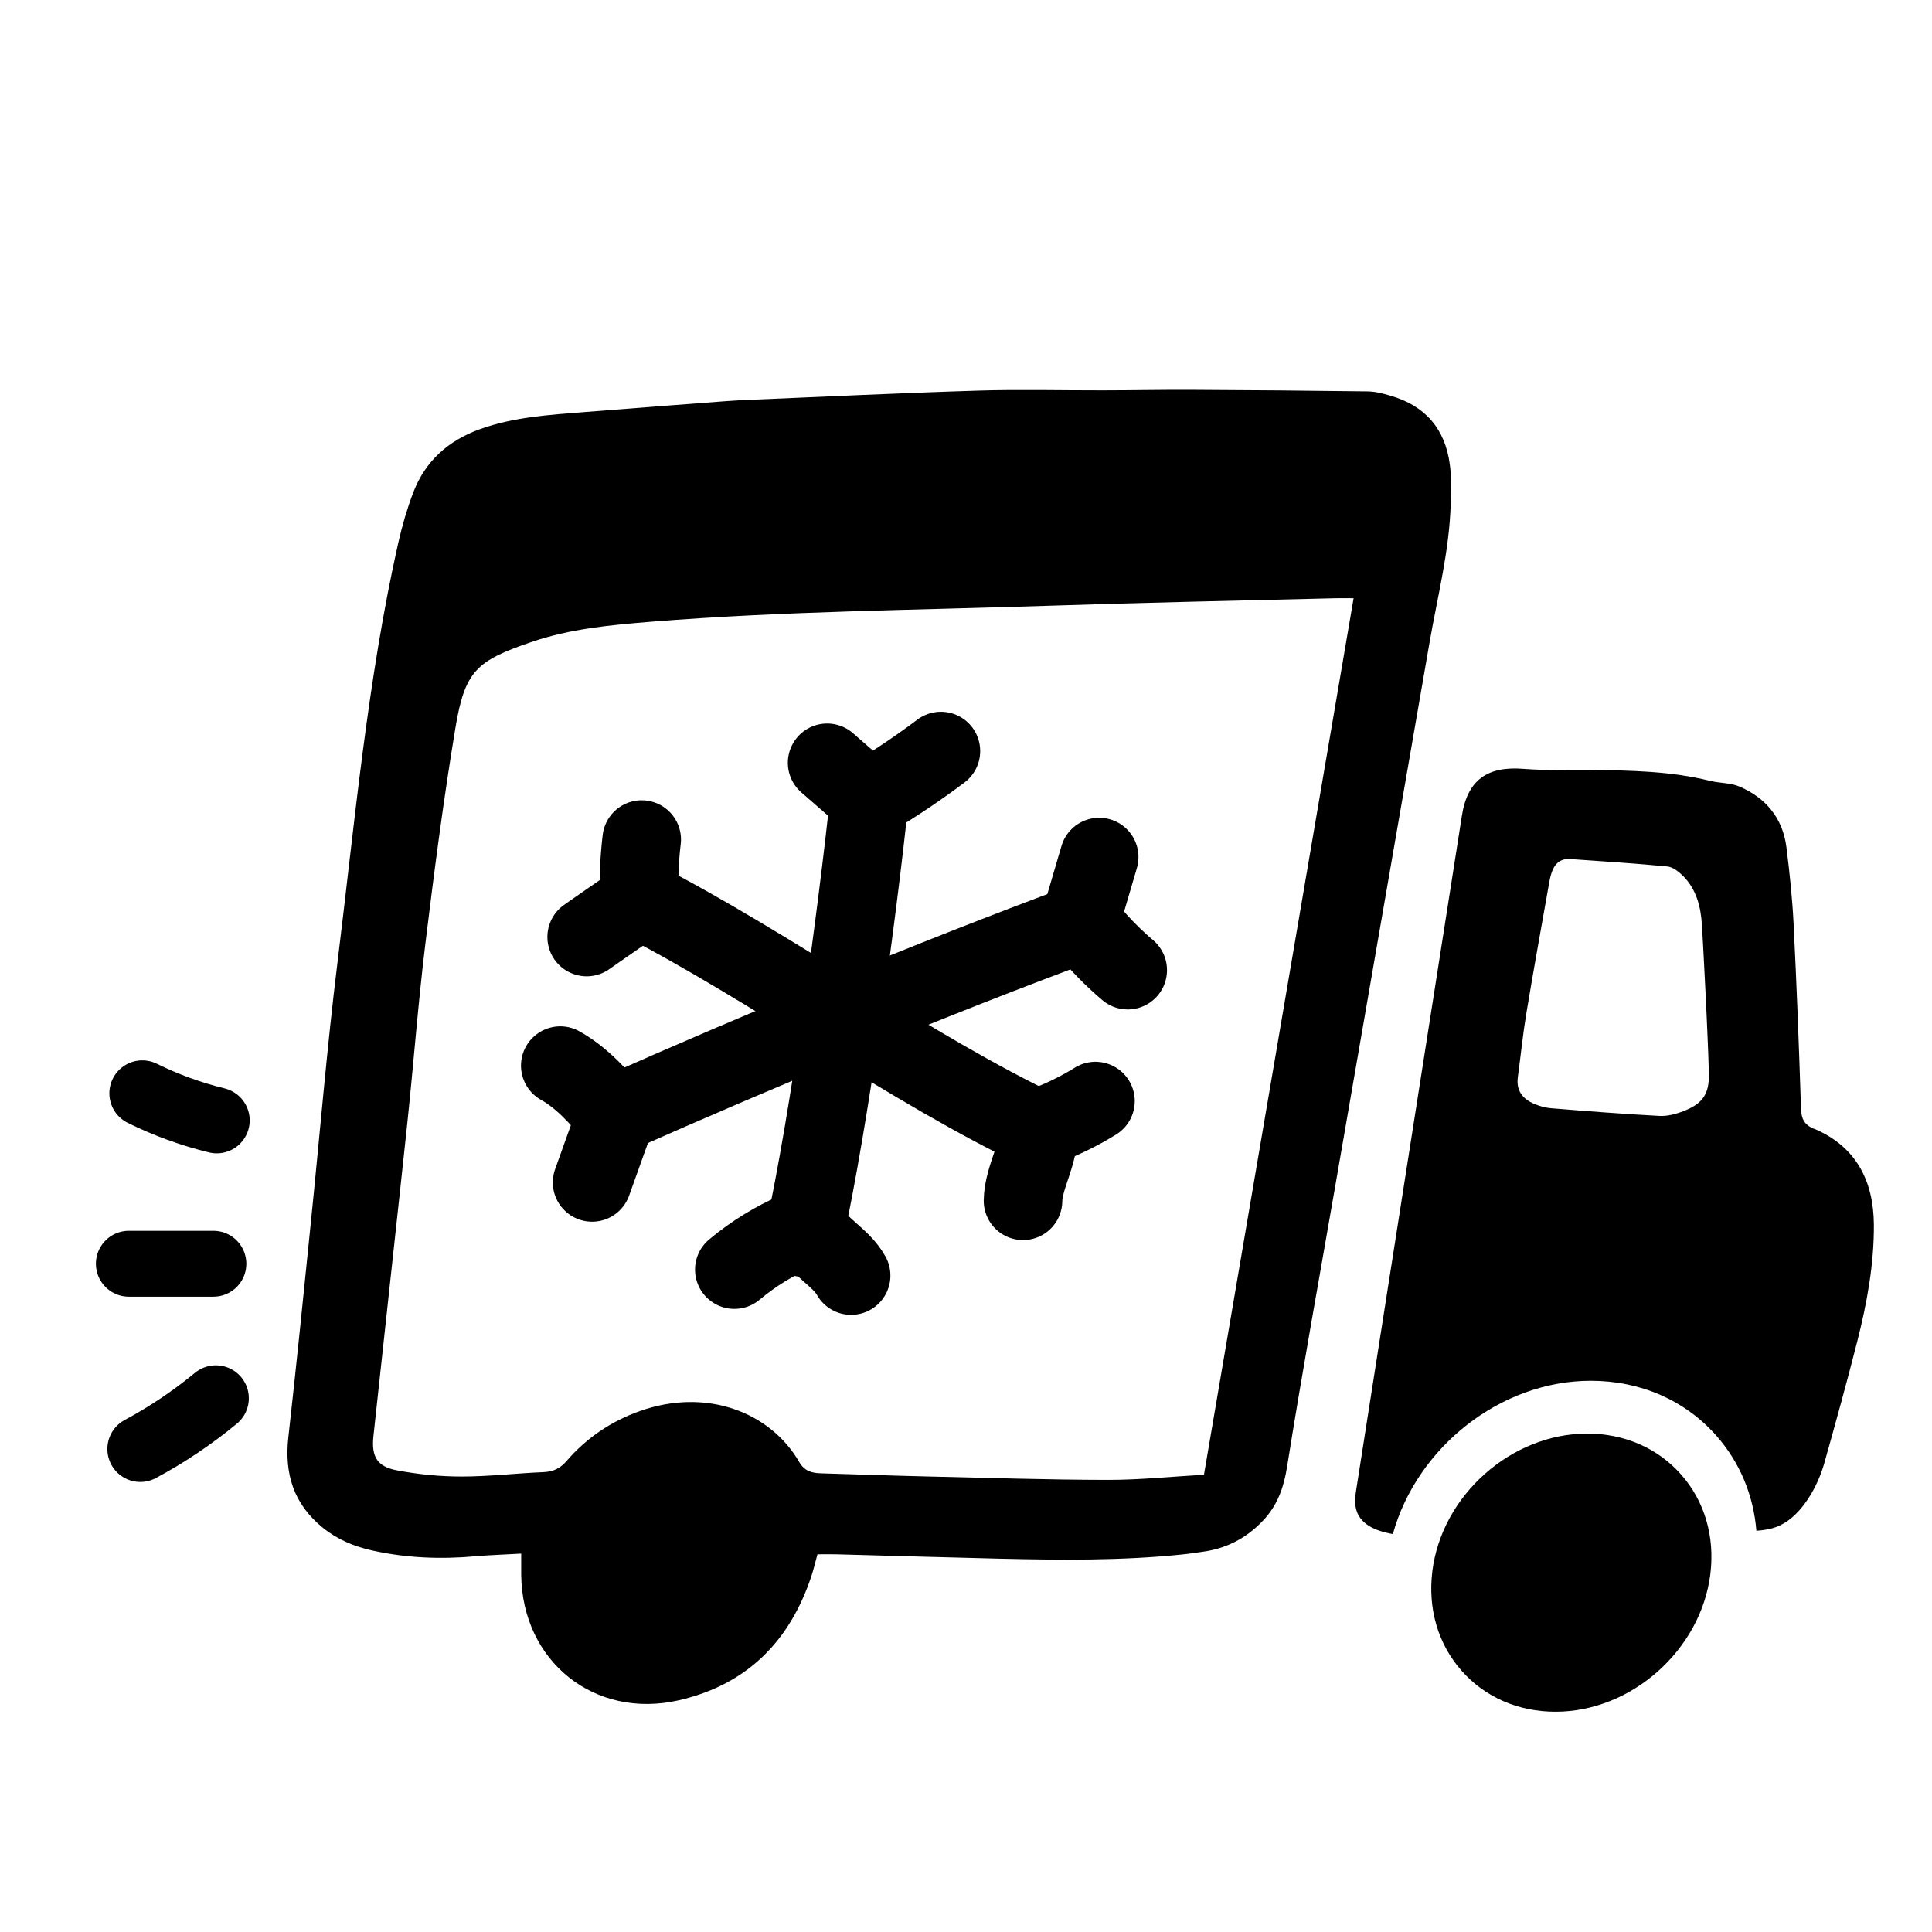
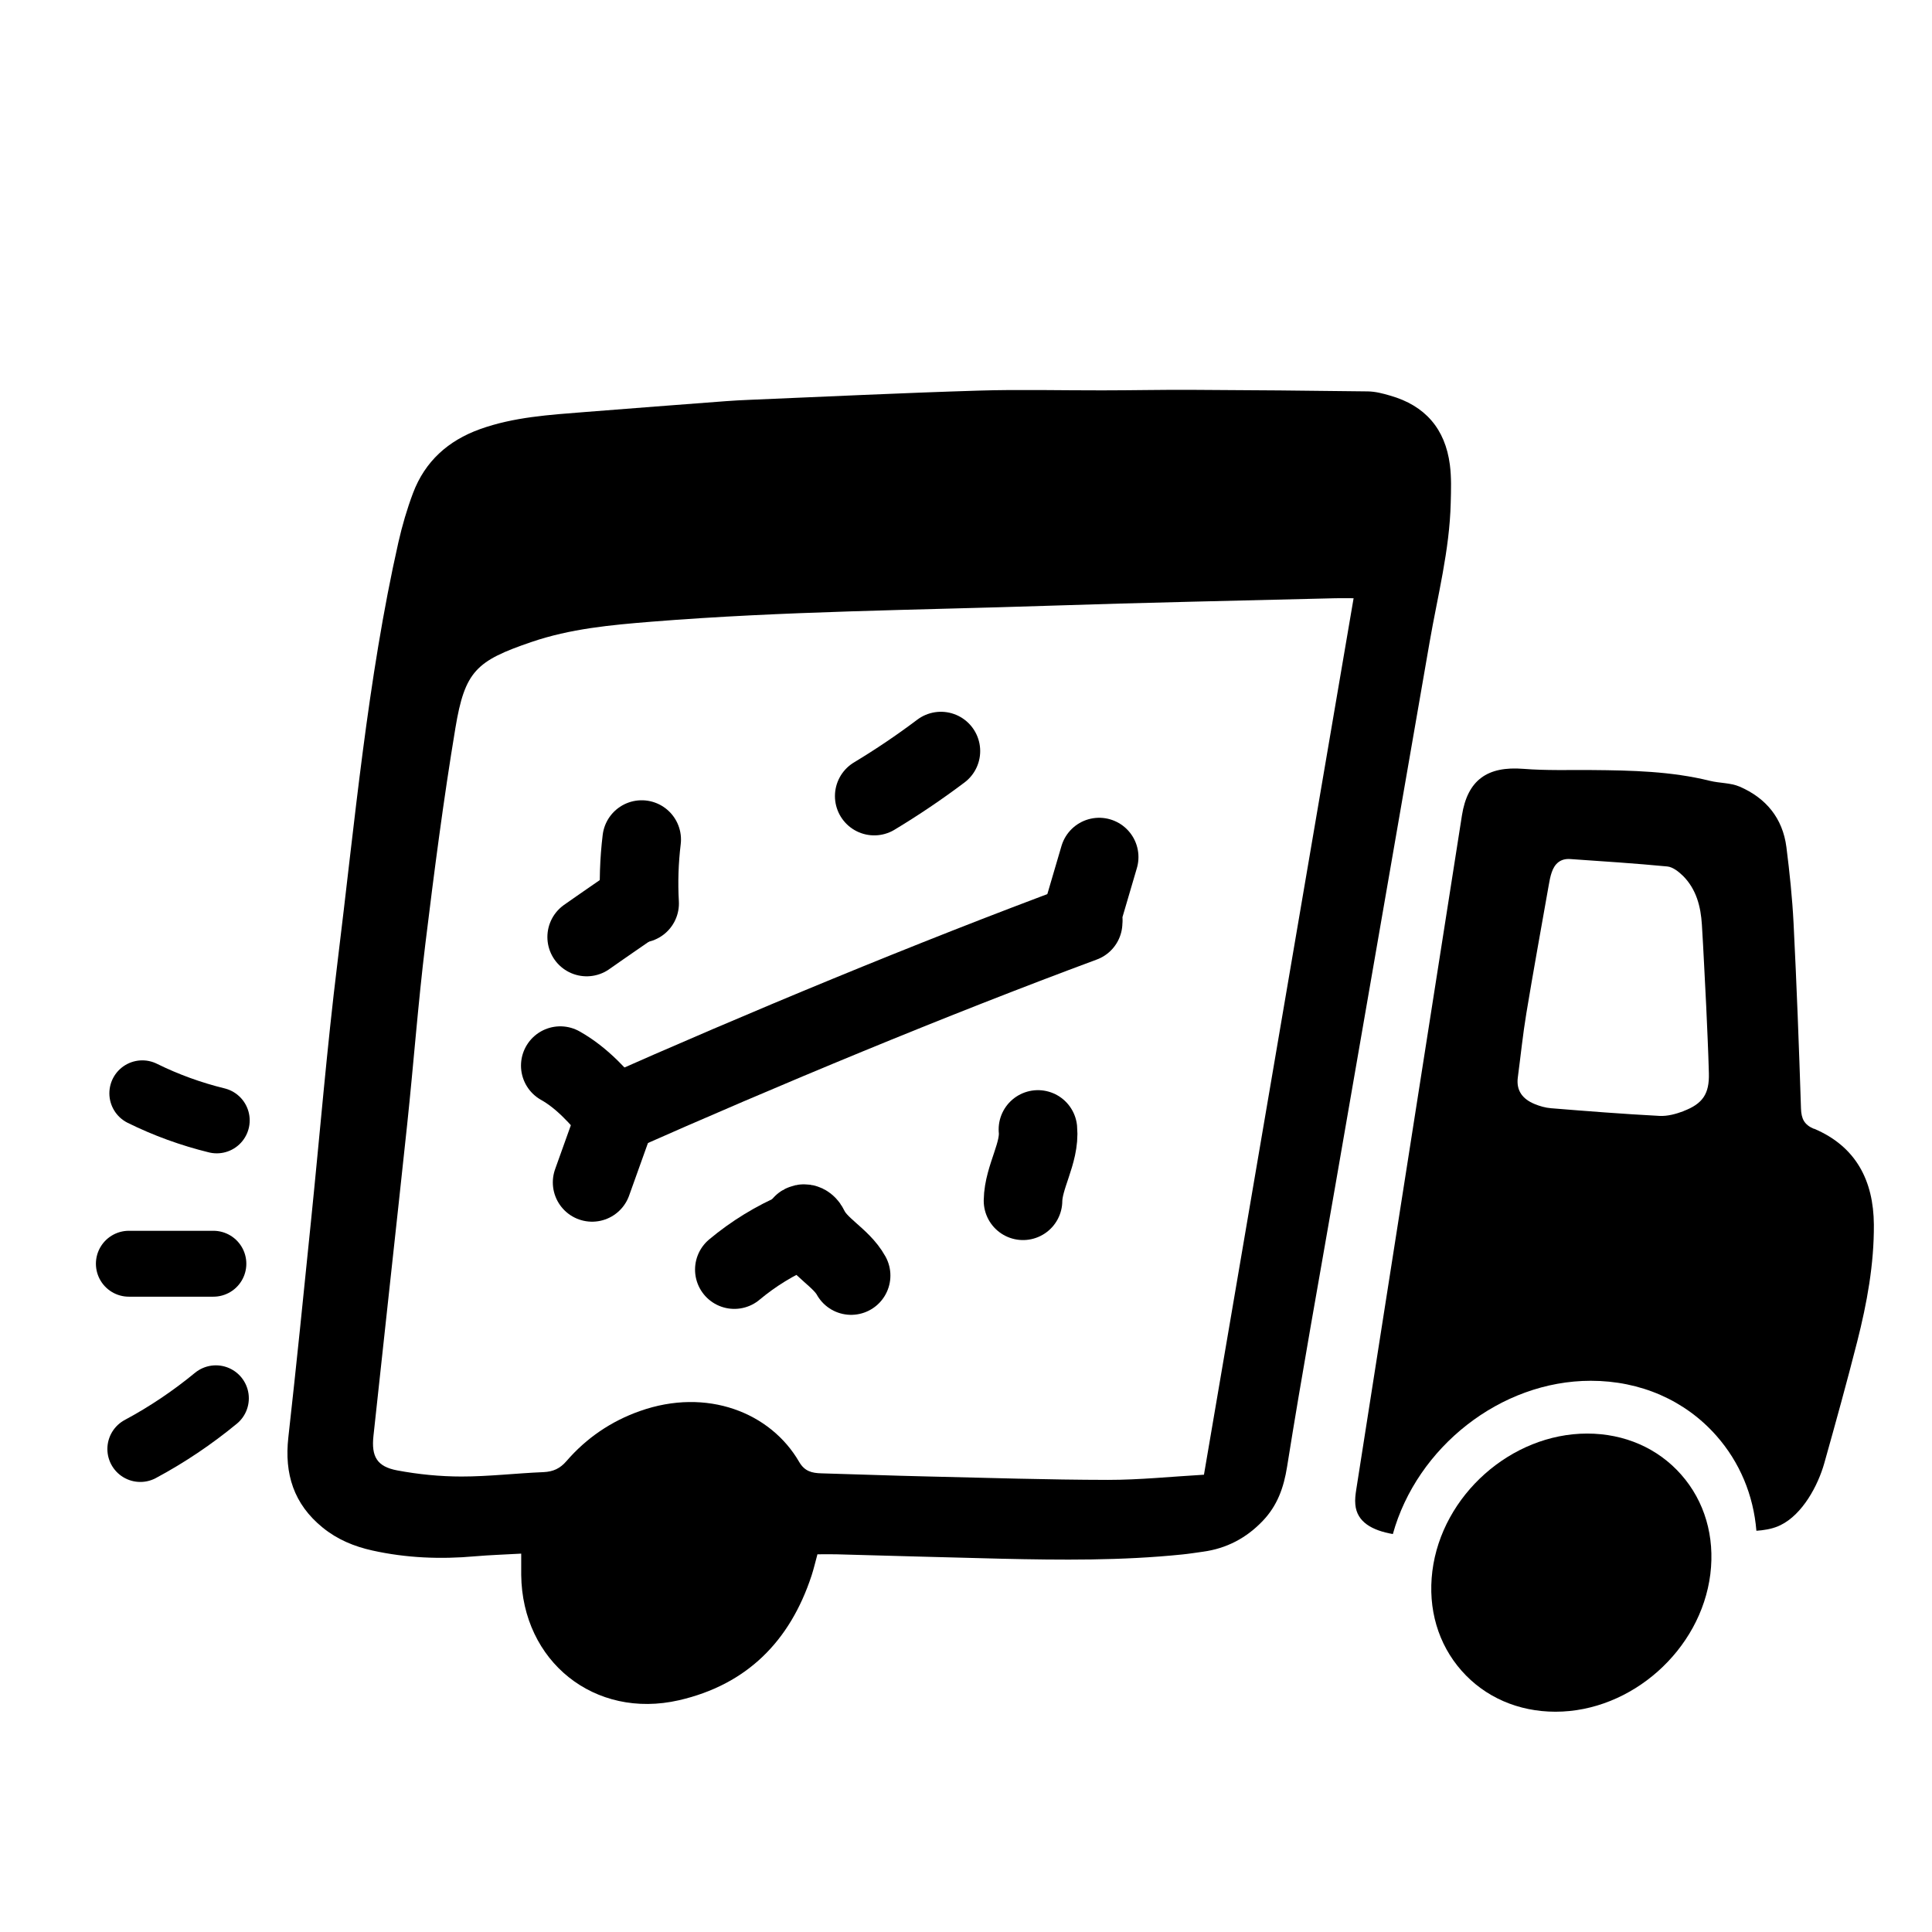
<svg xmlns="http://www.w3.org/2000/svg" id="a" width="224" height="224" viewBox="0 0 224 224">
  <g>
    <path d="M180.35,198.46c-4.32,0-8.19-1.69-10.89-4.75-2.73-3.09-3.93-7.19-3.39-11.55,1.1-8.8,9.15-15.95,17.95-15.95,4.32,0,8.19,1.69,10.89,4.75,2.73,3.09,3.93,7.19,3.39,11.55-1.1,8.8-9.15,15.95-17.95,15.95Z" />
    <path d="M210.31,130.88c-1.13-.48-1.46-1.17-1.5-2.36-.23-7.16-.5-14.32-.86-21.48-.15-2.95-.46-5.89-.83-8.82-.43-3.36-2.37-5.7-5.43-7.02-1.05-.45-2.31-.39-3.44-.67-4.49-1.11-9.07-1.21-13.65-1.25-2.66-.02-5.33,.07-7.98-.14-4.18-.33-6.47,1.3-7.12,5.4-4.09,26.04-8.17,52.09-12.25,78.14-.09,.58-.17,1.18-.11,1.76,.18,2.03,1.95,3,4.35,3.42,2.79-10.05,12.47-17.77,22.95-17.77,5.76,0,10.93,2.26,14.56,6.37,2.71,3.07,4.3,6.88,4.64,11.02,.85-.06,1.69-.19,2.48-.51,.1-.04,.21-.09,.31-.14,2.57-1.25,4.36-4.62,5.08-7.18,1.32-4.69,2.62-9.39,3.82-14.11,1.13-4.45,1.96-8.97,1.93-13.57-.04-5.06-2.05-9.04-6.94-11.11Zm-15.12-2.05c-.88,.33-1.86,.6-2.78,.55-4.2-.22-8.39-.55-12.58-.89-.65-.05-1.31-.24-1.91-.49-1.36-.56-2.15-1.53-1.94-3.09,.33-2.48,.58-4.97,.99-7.44,.82-4.95,1.72-9.88,2.59-14.82,.09-.51,.18-1.02,.35-1.51,.34-1.01,1.02-1.62,2.15-1.54,3.75,.26,7.51,.5,11.25,.86,.64,.06,1.33,.61,1.83,1.1,1.54,1.55,2.05,3.55,2.18,5.65,.19,3.02,.32,6.04,.5,9.43,.1,2.35,.24,5.08,.31,7.81,.06,2.36-.7,3.52-2.94,4.37Z" />
  </g>
  <path d="M94.77,180.23c-.25,.92-.43,1.7-.68,2.46-2.5,7.6-7.5,12.63-15.37,14.44-9.78,2.24-18.18-4.5-18.29-14.54,0-.72,0-1.45,0-2.46-1.87,.11-3.62,.16-5.35,.31-4,.36-7.97,.2-11.9-.67-2.12-.47-4.06-1.27-5.77-2.66-3.36-2.73-4.45-6.23-3.98-10.45,.94-8.37,1.78-16.74,2.63-25.11,1.02-9.99,1.84-20,3.07-29.97,1.99-16.13,3.48-32.84,7.06-48.7,.44-1.94,1-3.86,1.7-5.72,1.39-3.67,4.06-6.07,7.75-7.4,3.95-1.42,8.08-1.66,12.2-1.99,5.45-.44,10.89-.84,16.34-1.26,.88-.07,1.77-.11,2.66-.15,8.85-.37,17.71-.8,26.56-1.07,4.8-.15,9.6-.02,14.4-.03,3.47,0,6.94-.08,10.41-.06,6.79,.03,13.58,.09,20.37,.18,.87,.01,1.76,.24,2.6,.49,4.05,1.15,6.38,3.85,6.92,8.01,.19,1.45,.14,2.95,.1,4.42-.13,5.49-1.52,10.79-2.45,16.16-3.64,21.02-7.29,42.04-10.94,63.06-1.88,10.84-3.85,21.66-5.58,32.52-.39,2.45-1.13,4.52-2.82,6.29-1.9,2-4.21,3.21-6.94,3.58-.8,.11-1.61,.24-2.41,.32-7,.72-14.02,.65-21.03,.49-6.35-.15-12.7-.34-19.05-.51-.72-.02-1.45,0-2.22,0Zm62.18-110.87c-.95,0-1.53-.01-2.11,0-11.08,.28-22.16,.5-33.24,.87-15.36,.51-30.73,.62-46.06,1.85-4.72,.38-9.41,.81-13.94,2.36-6.38,2.18-7.7,3.36-8.8,9.97-1.38,8.3-2.46,16.65-3.48,25-.85,6.96-1.37,13.97-2.11,20.95-1.28,12.04-2.62,24.08-3.91,36.12-.26,2.4,.41,3.56,2.75,4,2.45,.46,4.97,.71,7.46,.71,3.17,0,6.34-.38,9.51-.51,1.12-.05,1.92-.42,2.66-1.28,2.32-2.68,5.17-4.62,8.51-5.8,7.76-2.75,15.15,.16,18.47,5.9,.63,1.09,1.48,1.29,2.57,1.32,4.06,.11,8.12,.27,12.19,.36,7.02,.16,14.04,.39,21.05,.4,3.67,0,7.34-.38,11.12-.6,5.79-33.94,11.54-67.62,17.35-101.62Z" />
  <g>
-     <path d="M93.18,143.5c3.08-14.23,6.11-36.91,7.66-51.2" fill="none" stroke="#000" stroke-linecap="round" stroke-miterlimit="10" stroke-width="9.11" />
    <path d="M71.16,129.29c17.13-7.6,36.88-15.81,54.42-22.31" fill="none" stroke="#000" stroke-linecap="round" stroke-miterlimit="10" stroke-width="9.11" />
-     <path d="M74.11,104.28c15.13,7.76,31.39,19.63,46.82,26.95" fill="none" stroke="#000" stroke-linecap="round" stroke-miterlimit="10" stroke-width="9.11" />
    <path d="M92.54,142.67c-2.68,1.14-5.19,2.68-7.4,4.53" fill="none" stroke="#000" stroke-linecap="round" stroke-miterlimit="10" stroke-width="9.11" />
    <path d="M93.05,141.92c.33-.2,.64,.18,.78,.48,1.04,2.2,3.67,3.36,4.85,5.49" fill="none" stroke="#000" stroke-linecap="round" stroke-miterlimit="10" stroke-width="9.11" />
-     <path d="M100.1,92.1l-4.2-3.66" fill="none" stroke="#000" stroke-linecap="round" stroke-miterlimit="10" stroke-width="9.11" />
    <path d="M101.36,92.3c2.67-1.61,5.25-3.35,7.73-5.22" fill="none" stroke="#000" stroke-linecap="round" stroke-miterlimit="10" stroke-width="9.11" />
    <path d="M125.59,106.47c-.17-.04-.16-.26-.11-.43l1.96-6.67" fill="none" stroke="#000" stroke-linecap="round" stroke-miterlimit="10" stroke-width="9.11" />
-     <path d="M125.24,107.1c.42,.12,.7,.46,.97,.78,1.36,1.65,2.88,3.19,4.54,4.6" fill="none" stroke="#000" stroke-linecap="round" stroke-miterlimit="10" stroke-width="9.11" />
    <path d="M120.34,130.95c.26,2.73-1.69,5.5-1.73,8.27" fill="none" stroke="#000" stroke-linecap="round" stroke-miterlimit="10" stroke-width="9.11" />
-     <path d="M120.92,130.62c2.12-.77,4.17-1.77,6.09-2.96" fill="none" stroke="#000" stroke-linecap="round" stroke-miterlimit="10" stroke-width="9.11" />
    <path d="M71.12,129.12c.26,.23,.15,.65,.03,.99l-2.5,6.98" fill="none" stroke="#000" stroke-linecap="round" stroke-miterlimit="10" stroke-width="9.11" />
    <path d="M71.31,129.39c-1.86-2.18-3.77-4.39-6.35-5.84" fill="none" stroke="#000" stroke-linecap="round" stroke-miterlimit="10" stroke-width="9.11" />
    <path d="M73.69,104.71l-2.87,1.98c-.93,.65-1.87,1.29-2.8,1.95" fill="none" stroke="#000" stroke-linecap="round" stroke-miterlimit="10" stroke-width="9.11" />
    <path d="M74.16,104.75c-.14-2.45-.06-4.93,.24-7.41" fill="none" stroke="#000" stroke-linecap="round" stroke-miterlimit="10" stroke-width="9.11" />
  </g>
  <path d="M25.13,129.9c-2.98-.73-5.88-1.78-8.63-3.14" fill="none" stroke="#000" stroke-linecap="round" stroke-miterlimit="10" stroke-width="7.64" />
  <path d="M24.74,146.52H14.94" fill="none" stroke="#000" stroke-linecap="round" stroke-miterlimit="10" stroke-width="7.64" />
  <path d="M25.03,162.12c-2.72,2.24-5.66,4.22-8.76,5.88" fill="none" stroke="#000" stroke-linecap="round" stroke-miterlimit="10" stroke-width="7.64" />
</svg>